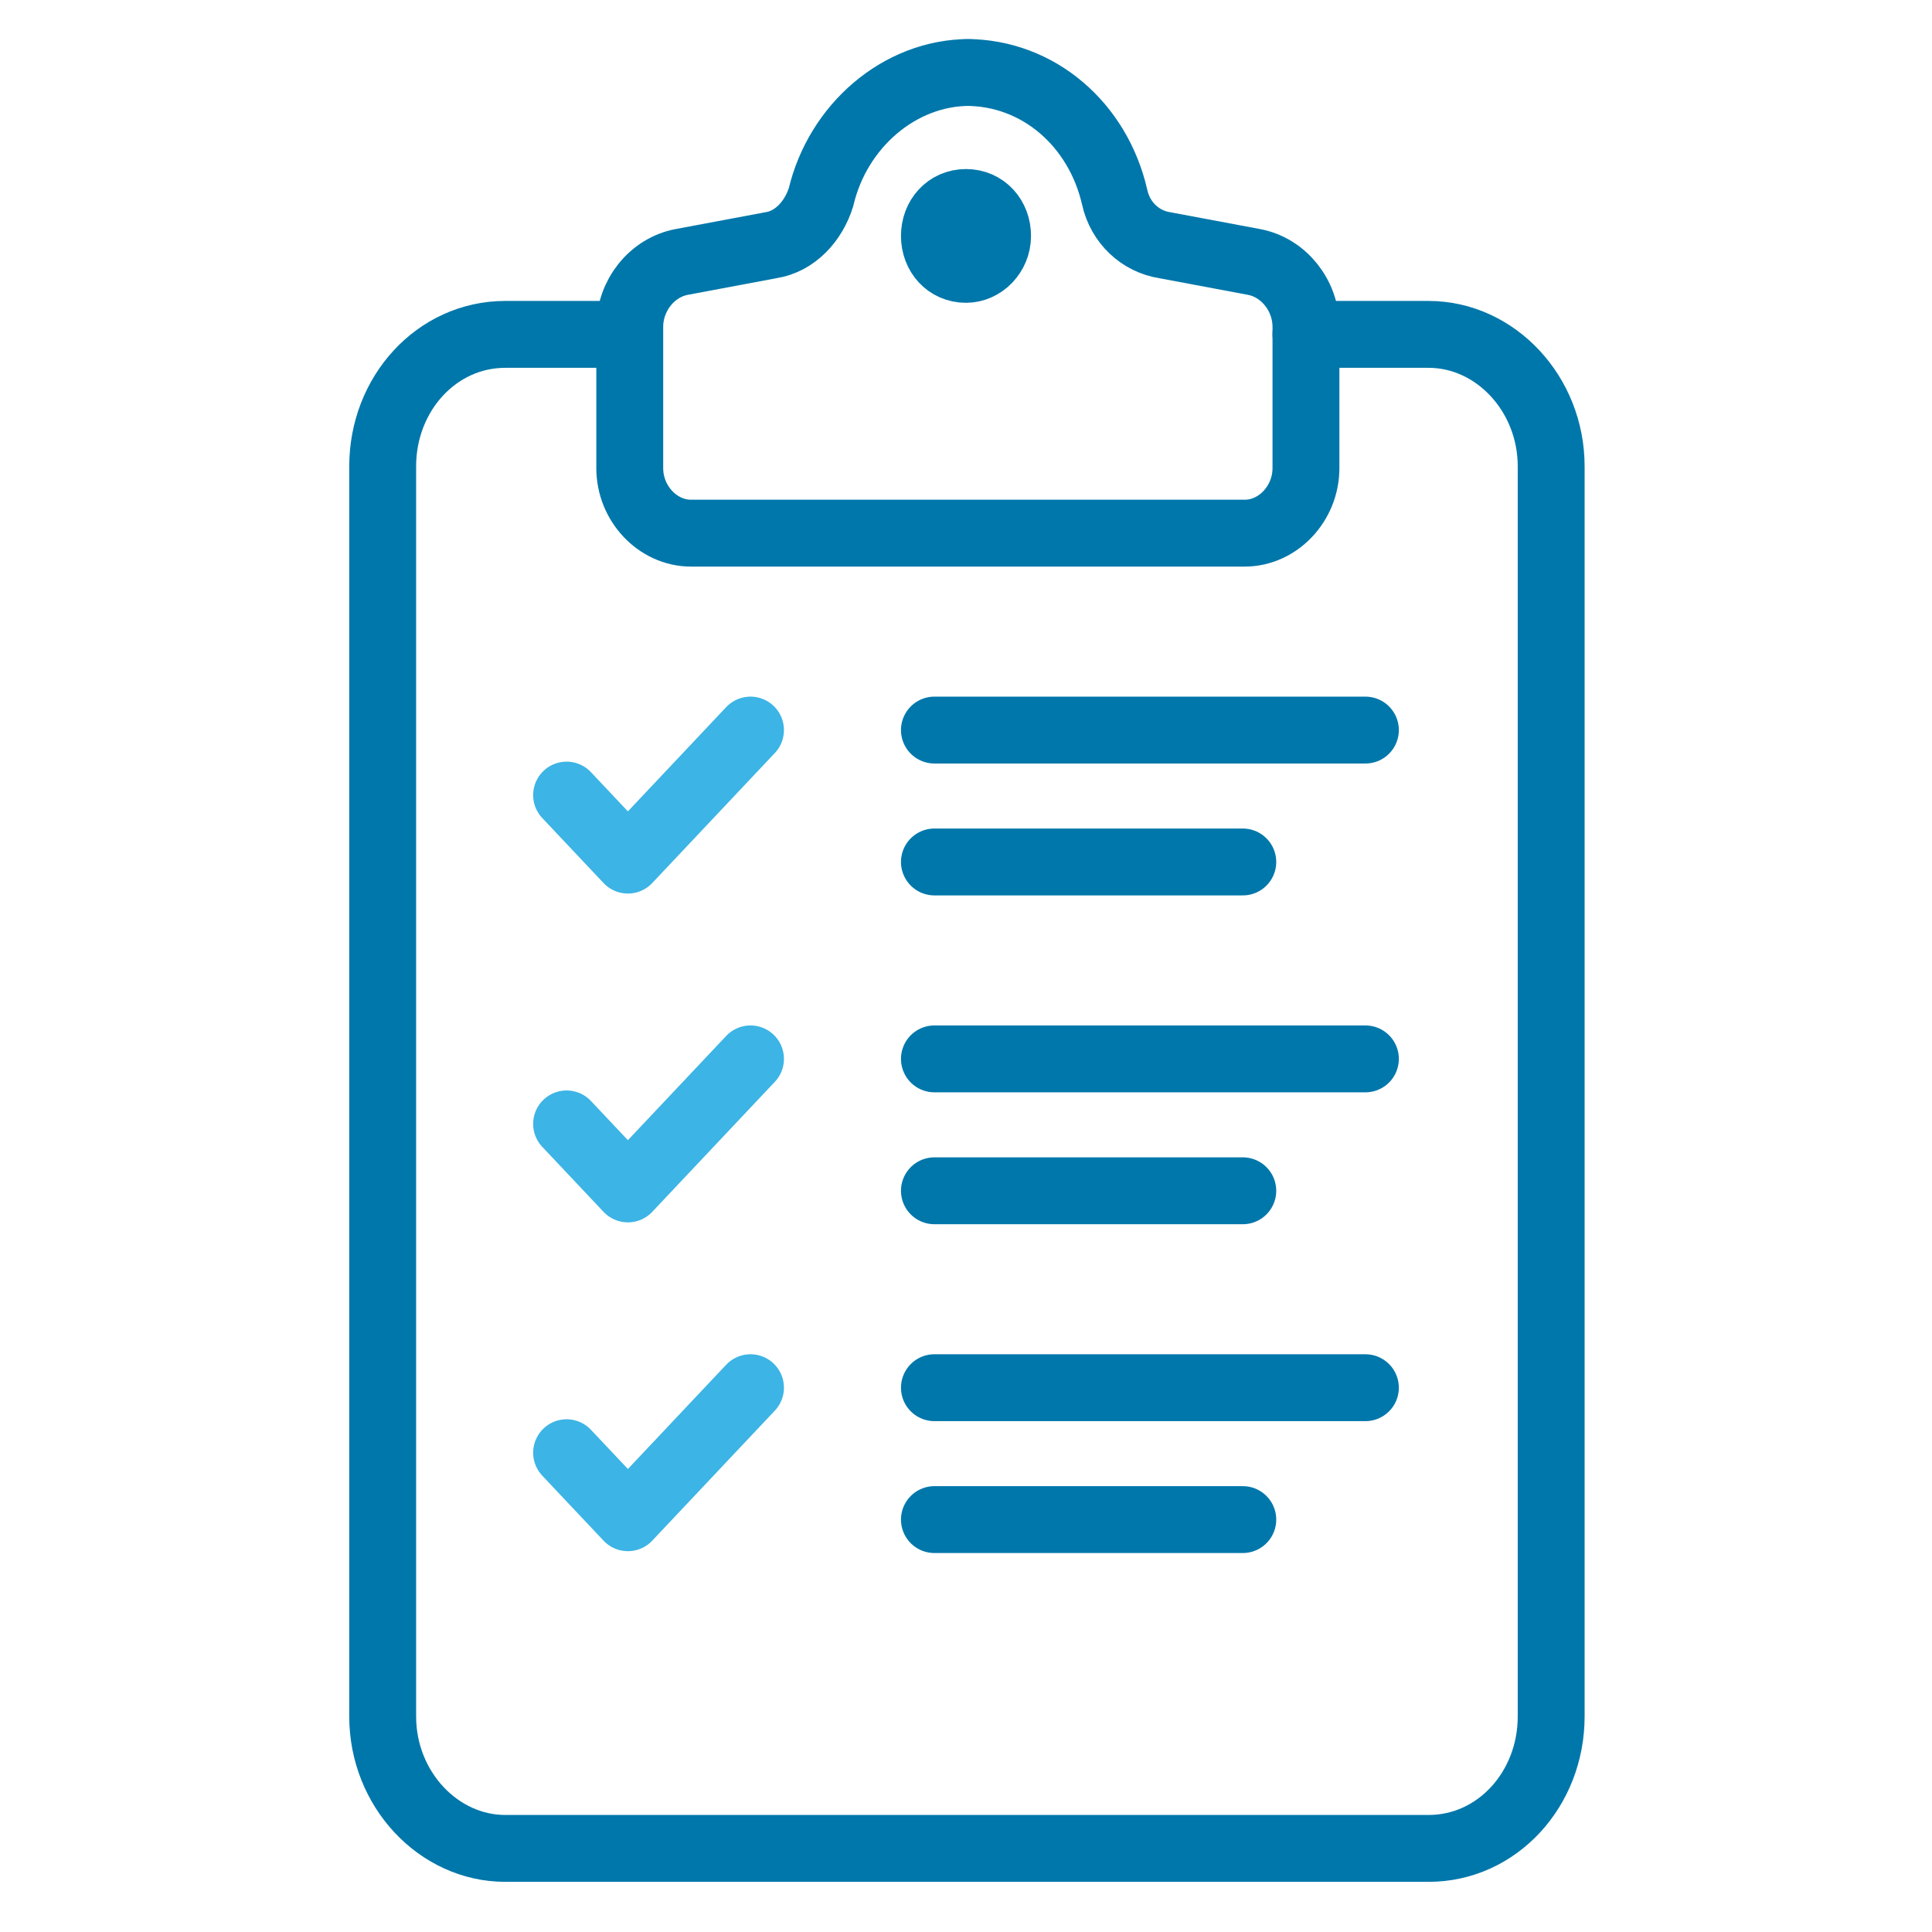
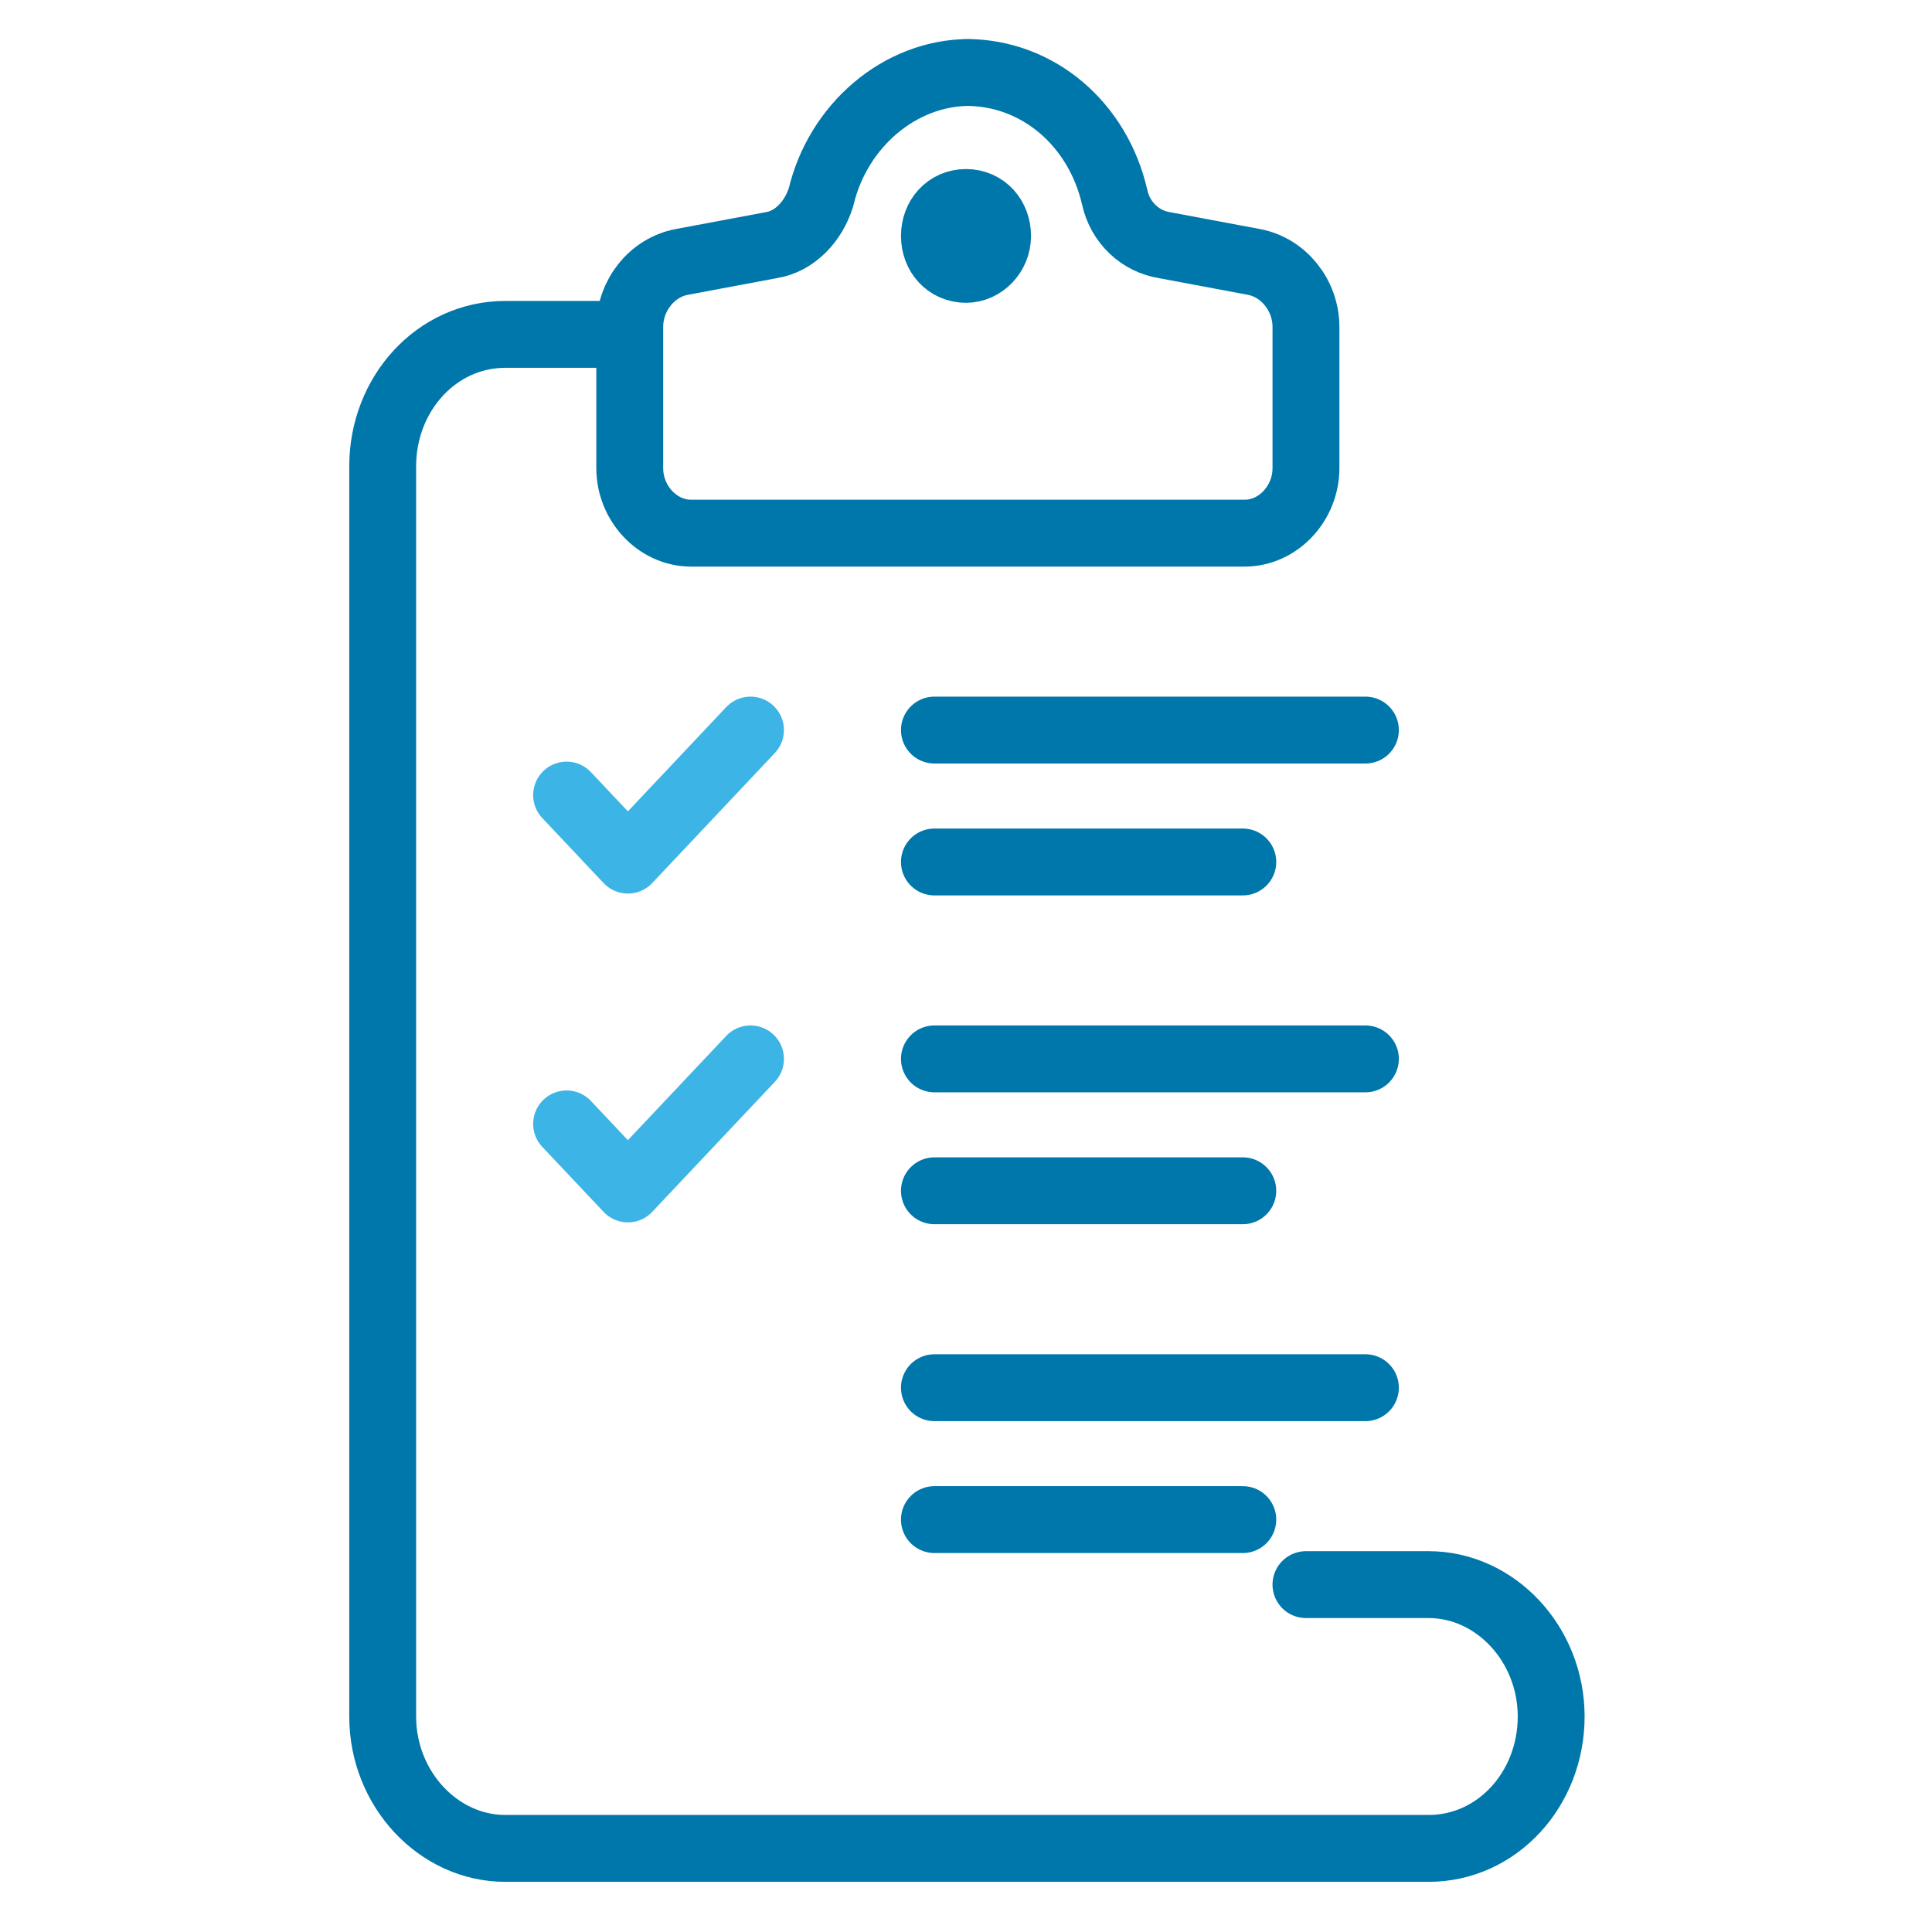
<svg xmlns="http://www.w3.org/2000/svg" width="104" height="104" id="Layer_2" version="1.1" viewBox="0 0 104 104">
  <defs>
    <style> .st0, .st1 { stroke: #07a; } .st0, .st1, .st2 { fill: none; stroke-linejoin: round; stroke-width: 3.6px; } .st1, .st2 { stroke-linecap: round; } .st2 { stroke: #3cb4e5; } </style>
  </defs>
-   <path class="st1" d="M33.8,18h-6.6c-3.7,0-6.6,3.2-6.6,7.1v67.3c0,3.9,3,7.1,6.6,7.1h49.7c3.7,0,6.6-3.2,6.6-7.1V25.1c0-3.9-3-7.1-6.6-7.1h-6.6" />
+   <path class="st1" d="M33.8,18h-6.6c-3.7,0-6.6,3.2-6.6,7.1v67.3c0,3.9,3,7.1,6.6,7.1h49.7c3.7,0,6.6-3.2,6.6-7.1c0-3.9-3-7.1-6.6-7.1h-6.6" />
  <path class="st1" d="M52,14.5c.9,0,1.7-.8,1.7-1.8s-.7-1.8-1.7-1.8-1.7.8-1.7,1.8.7,1.8,1.7,1.8Z" />
  <path class="st0" d="M52,3.9c3.9,0,7.1,2.8,8,6.7.3,1.4,1.4,2.4,2.7,2.6l4.8.9c1.6.3,2.8,1.8,2.8,3.5v7.6c0,1.9-1.5,3.5-3.3,3.5h-29.8c-1.8,0-3.3-1.6-3.3-3.5v-7.6c0-1.7,1.2-3.2,2.8-3.5l4.8-.9c1.3-.2,2.3-1.3,2.7-2.6.9-3.8,4.2-6.7,8-6.7Z" />
  <path class="st1" d="M50.3,64.1h16.6" />
  <path class="st1" d="M50.3,46.4h16.6" />
  <path class="st2" d="M40.4,39.3l-3.3,3.5-3.3,3.5-3.3-3.5" />
-   <path class="st2" d="M40.4,74.7l-3.3,3.5-3.3,3.5-3.3-3.5" />
  <path class="st2" d="M40.4,57l-3.3,3.5-3.3,3.5-3.3-3.5" />
  <path class="st1" d="M50.3,57h23.2" />
  <path class="st1" d="M50.3,39.3h23.2" />
  <path class="st1" d="M50.3,81.8h16.6" />
  <path class="st1" d="M50.3,74.7h23.2" />
</svg>